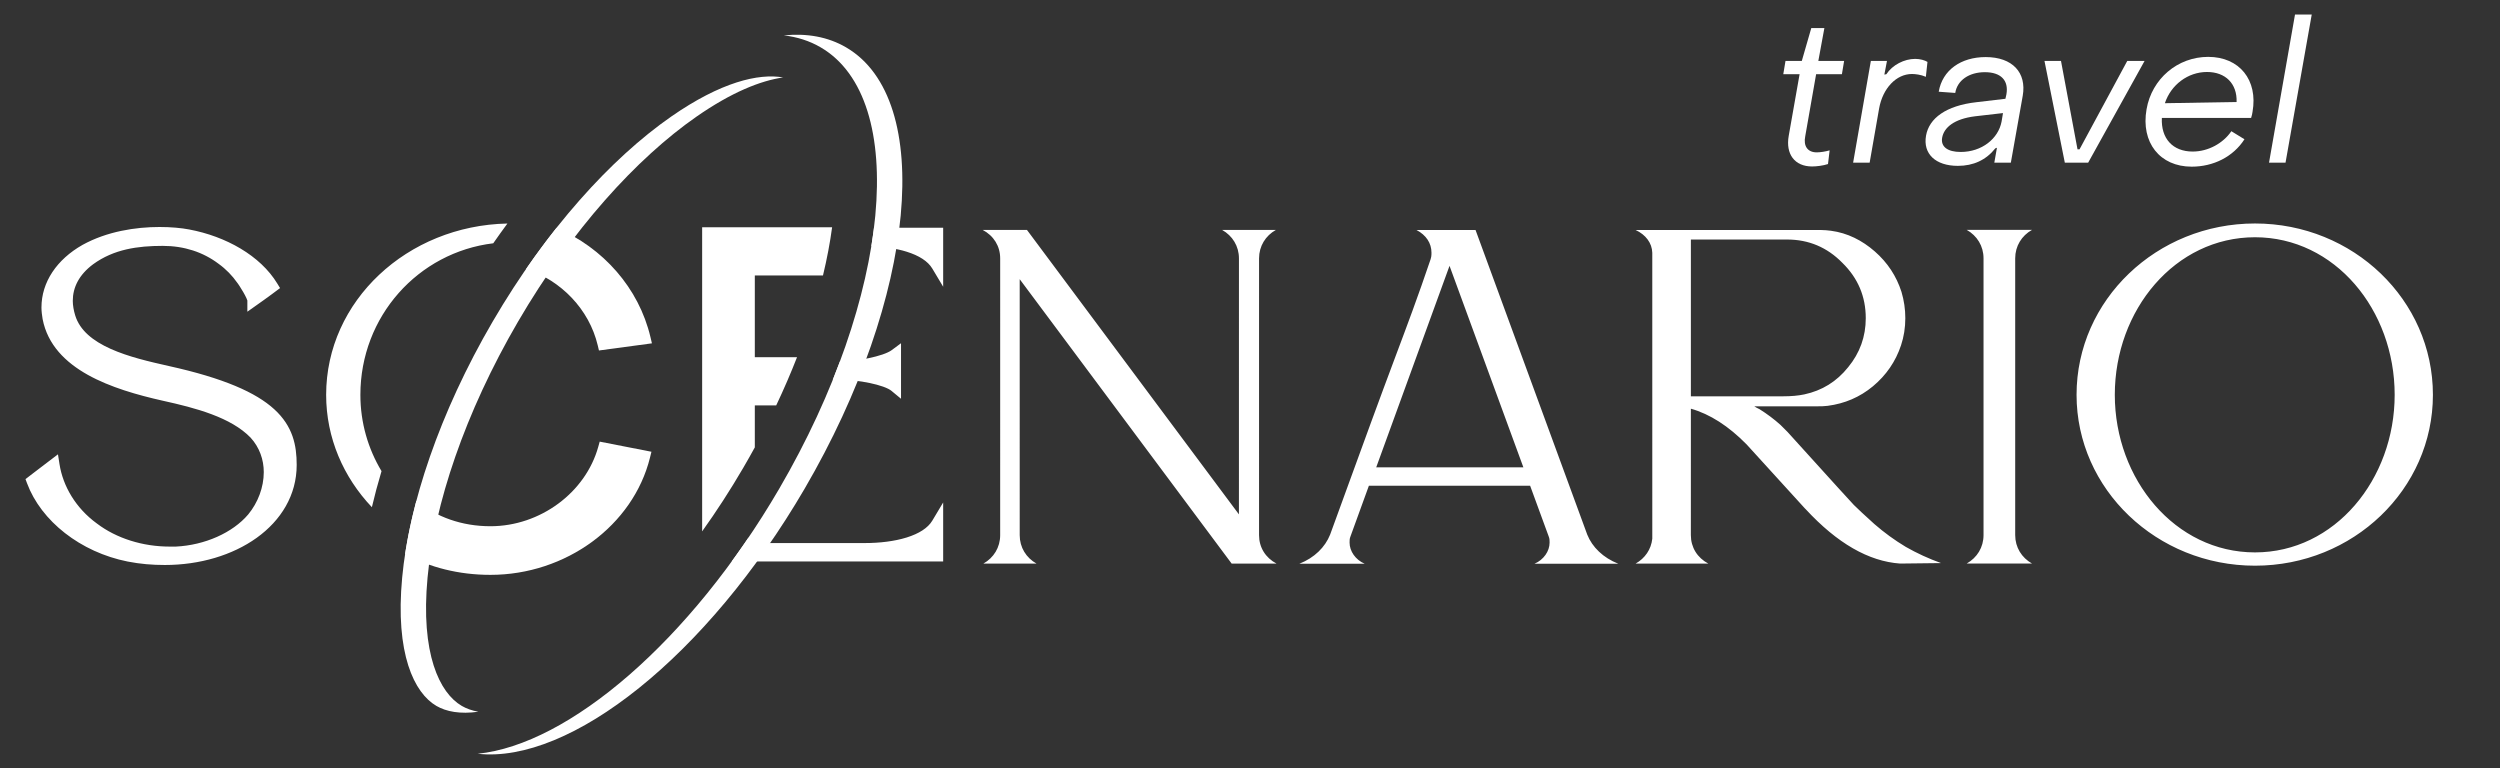
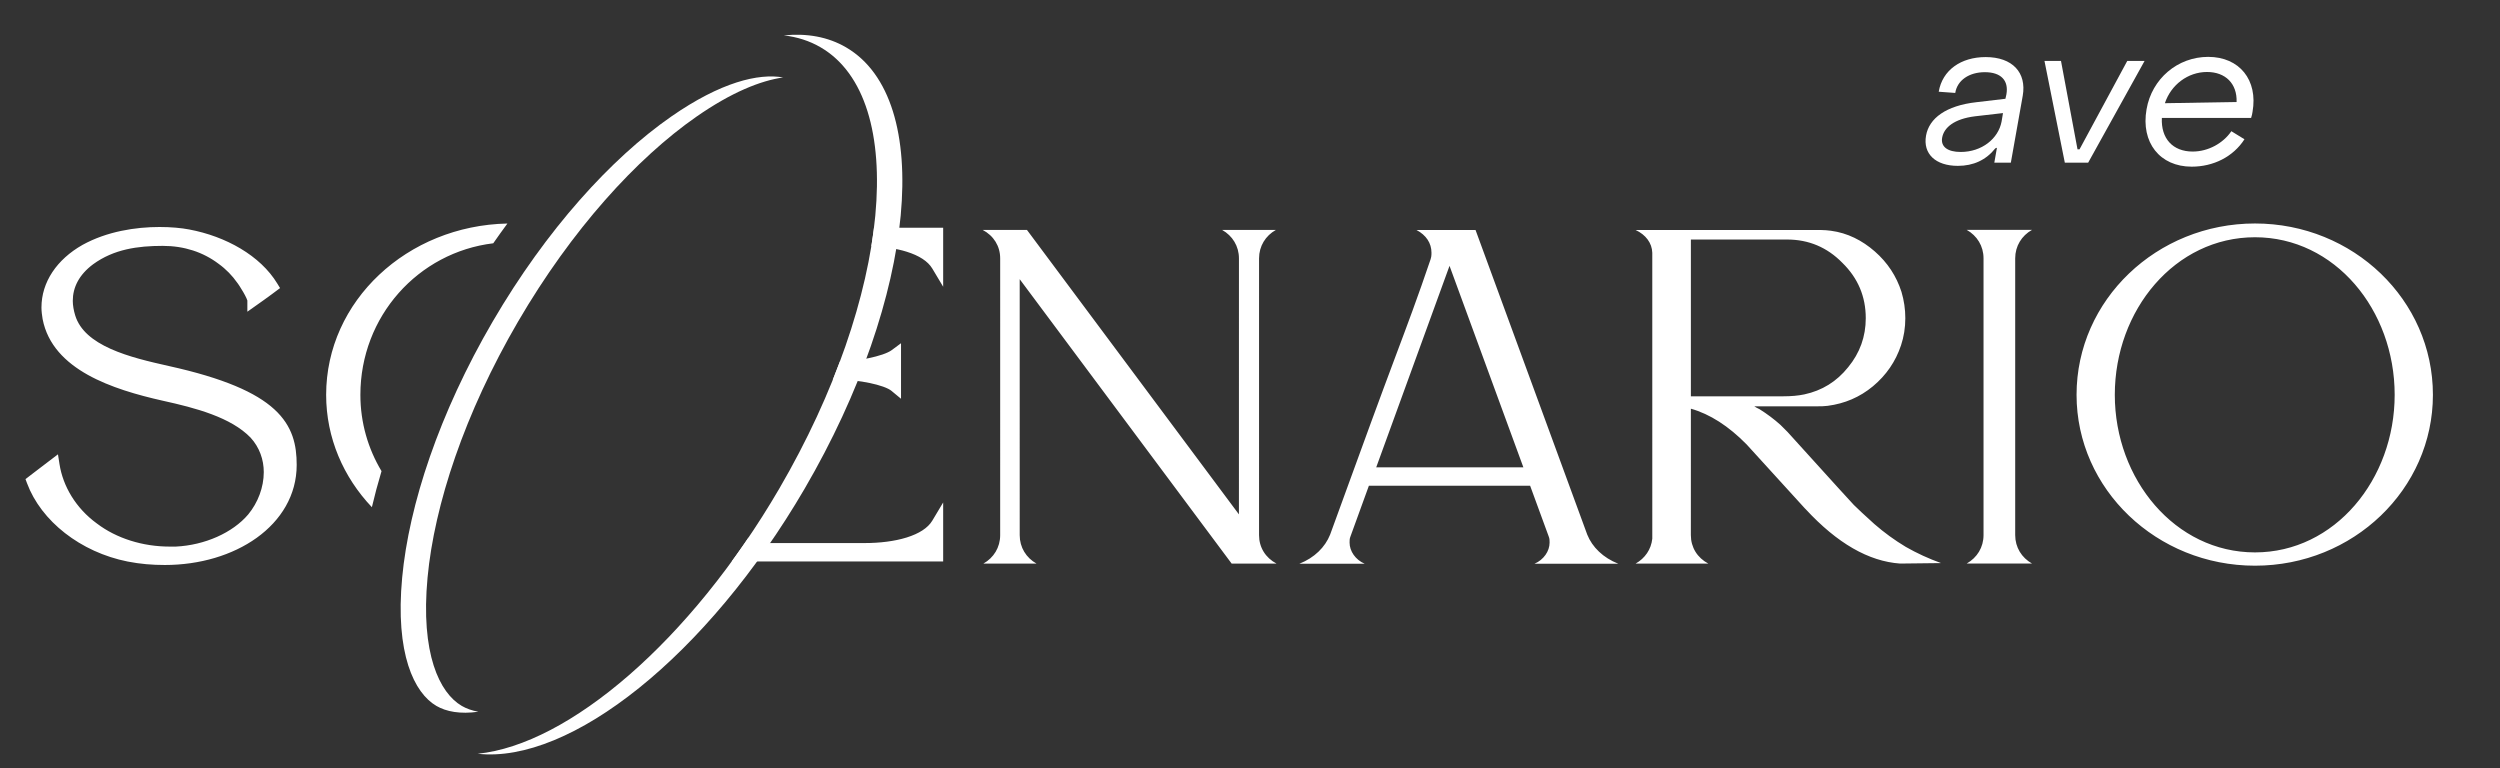
<svg xmlns="http://www.w3.org/2000/svg" width="2300" height="707" viewBox="0 0 2300 707" fill="none">
  <rect x="0" y="0" width="2300" height="707" fill="#333333" stroke="none" />
-   <path fill-rule="evenodd" clip-rule="evenodd" d="M372.675 509.751C395.488 522.046 422.084 528.872 451.183 528.872C520.636 528.872 582.473 483.575 597.985 421.033L599.33 415.609L551.727 406.3L550.379 411.137C538.72 452.983 497.166 484.133 451.183 484.133C424.906 484.133 401.501 475.663 383.045 460.749C378.525 477.732 375.068 494.128 372.675 509.751ZM484.089 247.301C516.345 258.173 541.999 284.504 549.905 317.675L551.041 322.444L599.774 315.868L598.423 310.153C587.69 264.728 554.631 227.891 511.963 209.627C502.504 221.547 493.188 234.119 484.089 247.301ZM765.549 209.056H645.973V488.863C659.079 470.552 671.783 450.983 683.865 430.277C687.505 424.039 691.027 417.802 694.432 411.574V372.966H714.115C721.196 358.008 727.584 343.184 733.282 328.593H694.432V253.429H757.146C760.848 238.054 763.649 223.214 765.549 209.056Z" fill="white" />
  <path fill-rule="evenodd" clip-rule="evenodd" d="M453.798 223.826C384.764 232.16 331.557 291.044 331.557 363.241C331.557 388.973 338.677 412.93 351.005 433.443C347.637 444.681 344.676 455.754 342.125 466.619C315.946 439.023 300.054 402.892 300.054 363.241C300.054 276.91 374.628 207.521 466.825 205.641C462.435 211.58 458.091 217.643 453.798 223.826ZM772.758 332.472C770.665 338.089 768.477 343.734 766.195 349.402H774.32C781.096 349.402 790.913 350.443 800.063 352.351C804.622 353.301 808.902 354.443 812.483 355.729C816.161 357.05 818.697 358.382 820.09 359.536L828.939 366.865V315.77L820.32 322.158C818.613 323.423 815.769 324.794 811.919 326.121C808.149 327.42 803.738 328.568 799.138 329.521C789.89 331.436 780.325 332.472 774.32 332.472H772.758ZM688.686 494.472C683.593 502 678.423 509.359 673.185 516.542H867.715V462.265L857.677 479.052C853.701 485.7 845.51 490.943 834.109 494.497C822.843 498.008 809.248 499.612 795.697 499.612H688.686V494.472ZM801.625 226.556C802.568 220.799 803.382 215.119 804.069 209.523H867.715V263.8L857.677 247.013C853.701 240.364 845.51 235.122 834.109 231.568C824.487 228.569 813.167 226.962 801.625 226.556ZM2238.28 363.241C2238.28 275.928 2164.94 205.602 2074.59 205.602C1984.25 205.602 1910.43 275.908 1910.43 363.241C1910.43 450.139 1984.26 520.435 2074.59 520.435C2164.93 520.435 2238.28 450.118 2238.28 363.241ZM2203.09 363.241C2203.09 441.008 2148.04 508.211 2074.59 508.211C2001.11 508.211 1945.62 440.984 1945.62 363.241C1945.62 285.063 2001.1 218.269 2074.59 218.269C2148.05 218.269 2203.09 285.039 2203.09 363.241ZM1139.83 237.736L1139.81 473.222L944.788 211.521L904.084 211.534C914.208 216.894 920.164 226.423 920.164 237.738L920.157 492.33C920.157 503.645 914.203 513.174 904.674 518.533H953.615C944.086 513.174 938.132 503.645 938.132 492.33L938.121 256.841L1133.15 518.54L1174.4 518.519C1164.28 513.159 1158.32 503.63 1158.32 492.316L1158.33 237.736C1158.33 226.421 1164.28 216.892 1173.81 211.532H1124.34C1133.87 216.892 1139.83 226.421 1139.83 237.736ZM1504.79 518.49C1513.38 513.66 1519.07 505.445 1520.11 495.589L1520.1 233.904V232.557C1519.86 223.519 1514.02 215.925 1504.79 211.615L1675.29 211.602C1676.64 211.602 1678.29 211.686 1679.94 211.817C1681.55 211.946 1683.17 212.119 1684.52 212.301C1699.72 214.347 1713.14 221.101 1724.83 231.33C1736.52 241.56 1744.71 253.98 1749.38 268.594C1751.72 276.485 1752.89 284.522 1752.89 292.705C1752.89 301.473 1751.57 309.803 1748.94 317.694C1743.98 332.599 1735.35 345.167 1723.08 355.395C1711.1 365.332 1697.21 371.324 1681.43 373.37C1680.23 373.542 1678.67 373.663 1676.76 373.734C1675.43 373.783 1673.91 373.808 1672.23 373.808H1613.92C1614.5 374.101 1615.23 374.538 1616.11 375.123L1618.74 376.439C1625.76 380.823 1632.18 385.645 1638.03 390.906L1644.61 397.482L1691.08 448.773L1705.54 464.556C1709.05 468.063 1715.33 473.908 1724.39 482.092C1733.45 489.982 1743.1 496.997 1753.33 503.135C1763.56 508.979 1774.37 513.948 1785.77 518.04L1748.07 518.478C1719.13 516.433 1690.2 499.773 1661.27 468.501L1660.39 467.624L1606.9 408.879C1590.25 391.929 1573.15 380.969 1555.61 376L1555.59 492.316C1555.59 503.63 1561.55 513.159 1571.67 518.519L1504.79 518.49ZM1824.85 492.251C1824.85 503.566 1818.89 513.095 1809.36 518.455H1869.46C1859.93 513.095 1853.98 503.566 1853.98 492.251V237.682C1853.98 226.368 1859.93 216.839 1869.46 211.479H1809.36C1818.89 216.839 1824.85 226.368 1824.85 237.682V492.251ZM117.485 516.628L117.502 516.631C129.09 518.895 140.155 519.794 151.652 519.794C183.767 519.794 213.889 510.787 236.126 494.825C258.429 478.817 272.954 455.647 272.954 427.758C272.954 409.854 269.568 392.249 252.261 376.459C235.413 361.087 205.886 347.936 155.262 336.728C137.639 332.769 118.097 328.278 101.758 320.939C85.362 313.573 73.356 303.853 69.164 290.113C67.811 285.657 66.962 280.95 66.962 276.808C66.962 264.328 72.758 252.726 85.702 243.093C104.766 229.237 126.737 226.204 149.704 226.204C169.547 226.204 186.894 231.994 200.994 242.619L201.042 242.655L201.092 242.691C207.881 247.57 213.783 253.688 218.316 260.203L218.451 260.398L218.604 260.581L218.669 260.667L218.753 260.78L218.869 260.938C218.956 261.059 219.058 261.203 219.172 261.369C219.514 261.86 219.945 262.502 220.436 263.256C221.418 264.766 222.6 266.669 223.736 268.63C224.879 270.606 225.926 272.558 226.668 274.187C227.041 275.004 227.3 275.659 227.456 276.143C227.525 276.356 227.559 276.49 227.574 276.558V286.772C237.704 279.65 247.789 272.534 257.651 265.037L255.125 260.878C239.469 235.088 207.664 217.426 174.088 211.12C166.872 209.731 157.276 208.836 146.782 208.836C124.801 208.836 98.486 212.86 75.997 225.26L75.97 225.275L75.942 225.29C52.276 238.695 38.141 259.538 38.141 282.933C38.141 286.465 38.693 290.338 39.181 293.407L39.195 293.495L39.212 293.583C43.768 317.181 60.239 333.387 80.779 344.858C101.273 356.302 126.496 363.436 149.981 368.711L149.999 368.716C164.826 371.991 180.451 375.752 194.733 381.13C209.018 386.509 221.557 393.362 230.508 402.589C238.742 411.572 242.67 422.903 242.67 434.322C242.67 448.29 237.325 462.393 228.346 473.298C213.946 490.257 188.285 501.577 161.748 502.864H156.034C131.26 502.864 107.122 495.292 89.179 481.651L89.133 481.617L89.087 481.583C69.764 467.528 57.906 447.346 54.724 426.927L53.33 417.975L46.117 423.458L45.031 424.283C42.274 426.38 39.509 428.483 36.698 430.628C34.698 432.152 32.677 433.698 30.616 435.277C29.298 436.288 27.964 437.313 26.611 438.355L23.458 440.783L24.842 444.515C37.787 479.406 74.121 508.02 117.485 516.628ZM1555.61 364.602H1640.66C1647.97 364.602 1654.4 364.017 1659.95 362.848C1676.32 359.342 1689.76 351.012 1700.28 337.86C1711.1 324.708 1716.5 309.657 1716.5 292.705C1716.5 272.832 1709.34 255.88 1695.02 241.851C1680.99 227.531 1664.04 220.37 1644.17 220.37H1555.61V364.602ZM1488.81 518.626C1474.92 513.15 1464.9 503.413 1460.27 491.852L1357.5 211.602L1303.19 211.615C1312.1 216.325 1316.96 223.726 1316.96 232.473C1316.96 233.755 1316.94 234.94 1316.73 236.212C1316.61 236.943 1316.43 237.704 1316.15 238.529C1304.68 272.467 1294.41 299.803 1284.12 327.206L1284.11 327.226L1284.09 327.282L1284.07 327.321L1284.07 327.341C1268.76 368.096 1253.87 409.008 1238.98 449.919C1236.29 457.327 1233.59 464.734 1230.89 472.14C1228.5 478.713 1226.1 485.285 1223.7 491.855C1219.08 503.416 1209.31 513.152 1195.42 518.628H1255.49C1247 514.978 1241.61 507.067 1241.61 499.157C1241.61 497.331 1241.61 495.505 1242.38 493.68L1259.38 446.866H1407.71L1424.86 493.679C1425.63 495.504 1425.63 497.33 1425.63 499.156C1425.63 507.066 1420.23 514.977 1411.75 518.627L1488.81 518.626ZM1333.56 244.567L1401.5 429.936H1266.12L1333.56 244.567Z" fill="white" />
  <path fill-rule="evenodd" clip-rule="evenodd" d="M440.071 654.79C434.153 653.759 429.067 651.9 424.828 649.426C404.429 637.523 386.769 601.545 393.359 531.285C399.623 464.508 427.36 380.277 476.679 295.755C525.999 211.233 585.684 145.644 640.738 107.336C672.956 84.919 699.631 74.25 720.473 71.244C697.914 67.311 663.268 75.406 617.38 107.336C562.325 145.644 502.64 211.233 453.321 295.755C404.001 380.277 376.264 464.508 370.001 531.285C363.41 601.545 381.07 637.523 401.47 649.426C410.523 654.709 423.44 657.189 440.071 654.79ZM439.477 693.46C524.445 702.883 650.284 603.791 740.276 449.566C843.227 273.133 860.278 91.356 778.361 43.556C761.74 33.857 742.322 30.419 721.067 32.575C733.302 33.932 744.691 37.539 755.002 43.556C836.92 91.356 819.868 273.133 716.917 449.566C634.854 590.203 522.983 684.993 439.477 693.46Z" fill="white" />
-   <path d="M1667.12 153.147C1651 153.147 1642.66 141.656 1645.62 124.976L1655.63 68.262H1640.62L1642.66 56.03H1657.67L1666.38 25.82H1678.43L1672.87 56.03H1696.59L1694.55 68.262H1670.83L1660.82 125.346C1658.97 134.428 1663.04 140.174 1671.38 140.174C1674.72 140.174 1679.54 139.432 1683.25 138.32L1681.76 150.923C1677.32 152.406 1671.2 153.147 1667.12 153.147Z" fill="white" />
-   <path d="M1720.08 149.626H1704.88L1721.19 56.03H1736.02L1733.61 68.633L1735.46 68.262C1741.02 59.737 1751.95 54.177 1761.96 54.177C1766.6 54.177 1770.86 55.474 1773.27 56.957L1771.79 70.672C1767.15 68.633 1761.96 68.077 1759 68.077C1744.54 68.077 1732.12 81.236 1728.79 99.77L1720.08 149.626Z" fill="white" />
  <path d="M1801.24 152.591C1780.66 152.591 1768.99 141.471 1771.95 124.79C1774.73 108.851 1790.3 97.175 1818.29 94.024L1844.98 90.874L1845.9 86.796C1848.13 74.008 1840.9 66.409 1826.07 66.409C1811.62 66.409 1800.68 73.823 1798.83 85.499L1783.63 84.387C1786.97 64.556 1804.02 52.509 1826.81 52.509C1851.46 52.509 1864.62 66.78 1860.92 88.094L1849.98 149.626H1834.78L1837.19 135.911L1835.71 136.467C1827.18 147.216 1815.51 152.591 1801.24 152.591ZM1803.83 139.803C1823.29 139.803 1838.49 127.571 1841.46 111.817L1842.75 104.033L1816.99 106.998C1797.72 109.407 1788.45 117.377 1786.78 126.644C1785.3 134.984 1791.78 139.803 1803.83 139.803Z" fill="white" />
  <path d="M1921.13 149.626H1899.63L1880.91 56.03H1896.11L1911.31 137.393H1913.16L1957.09 56.03H1973.03L1921.13 149.626Z" fill="white" />
  <path d="M2016.34 153.333C1987.06 153.333 1969.45 131.092 1974.83 100.511C1979.65 72.525 2003.37 52.323 2031.54 52.323C2060.27 52.323 2077.5 73.637 2072.32 102.921C2072.13 104.218 2071.76 106.442 2071.02 108.481H1988.91C1987.99 127.385 1998.92 139.432 2017.27 139.432C2031.54 139.432 2045.26 131.833 2052.85 120.713L2064.9 128.127C2054.52 144.251 2036.36 153.333 2016.34 153.333ZM1991.69 94.951L2057.67 93.839C2058.23 76.973 2047.48 66.224 2030.43 66.224C2012.82 66.224 1997.25 78.085 1991.69 94.951Z" fill="white" />
-   <path d="M2102.69 149.626H2087.5L2111.4 13.402H2126.79L2102.69 149.626Z" fill="white" />
</svg>